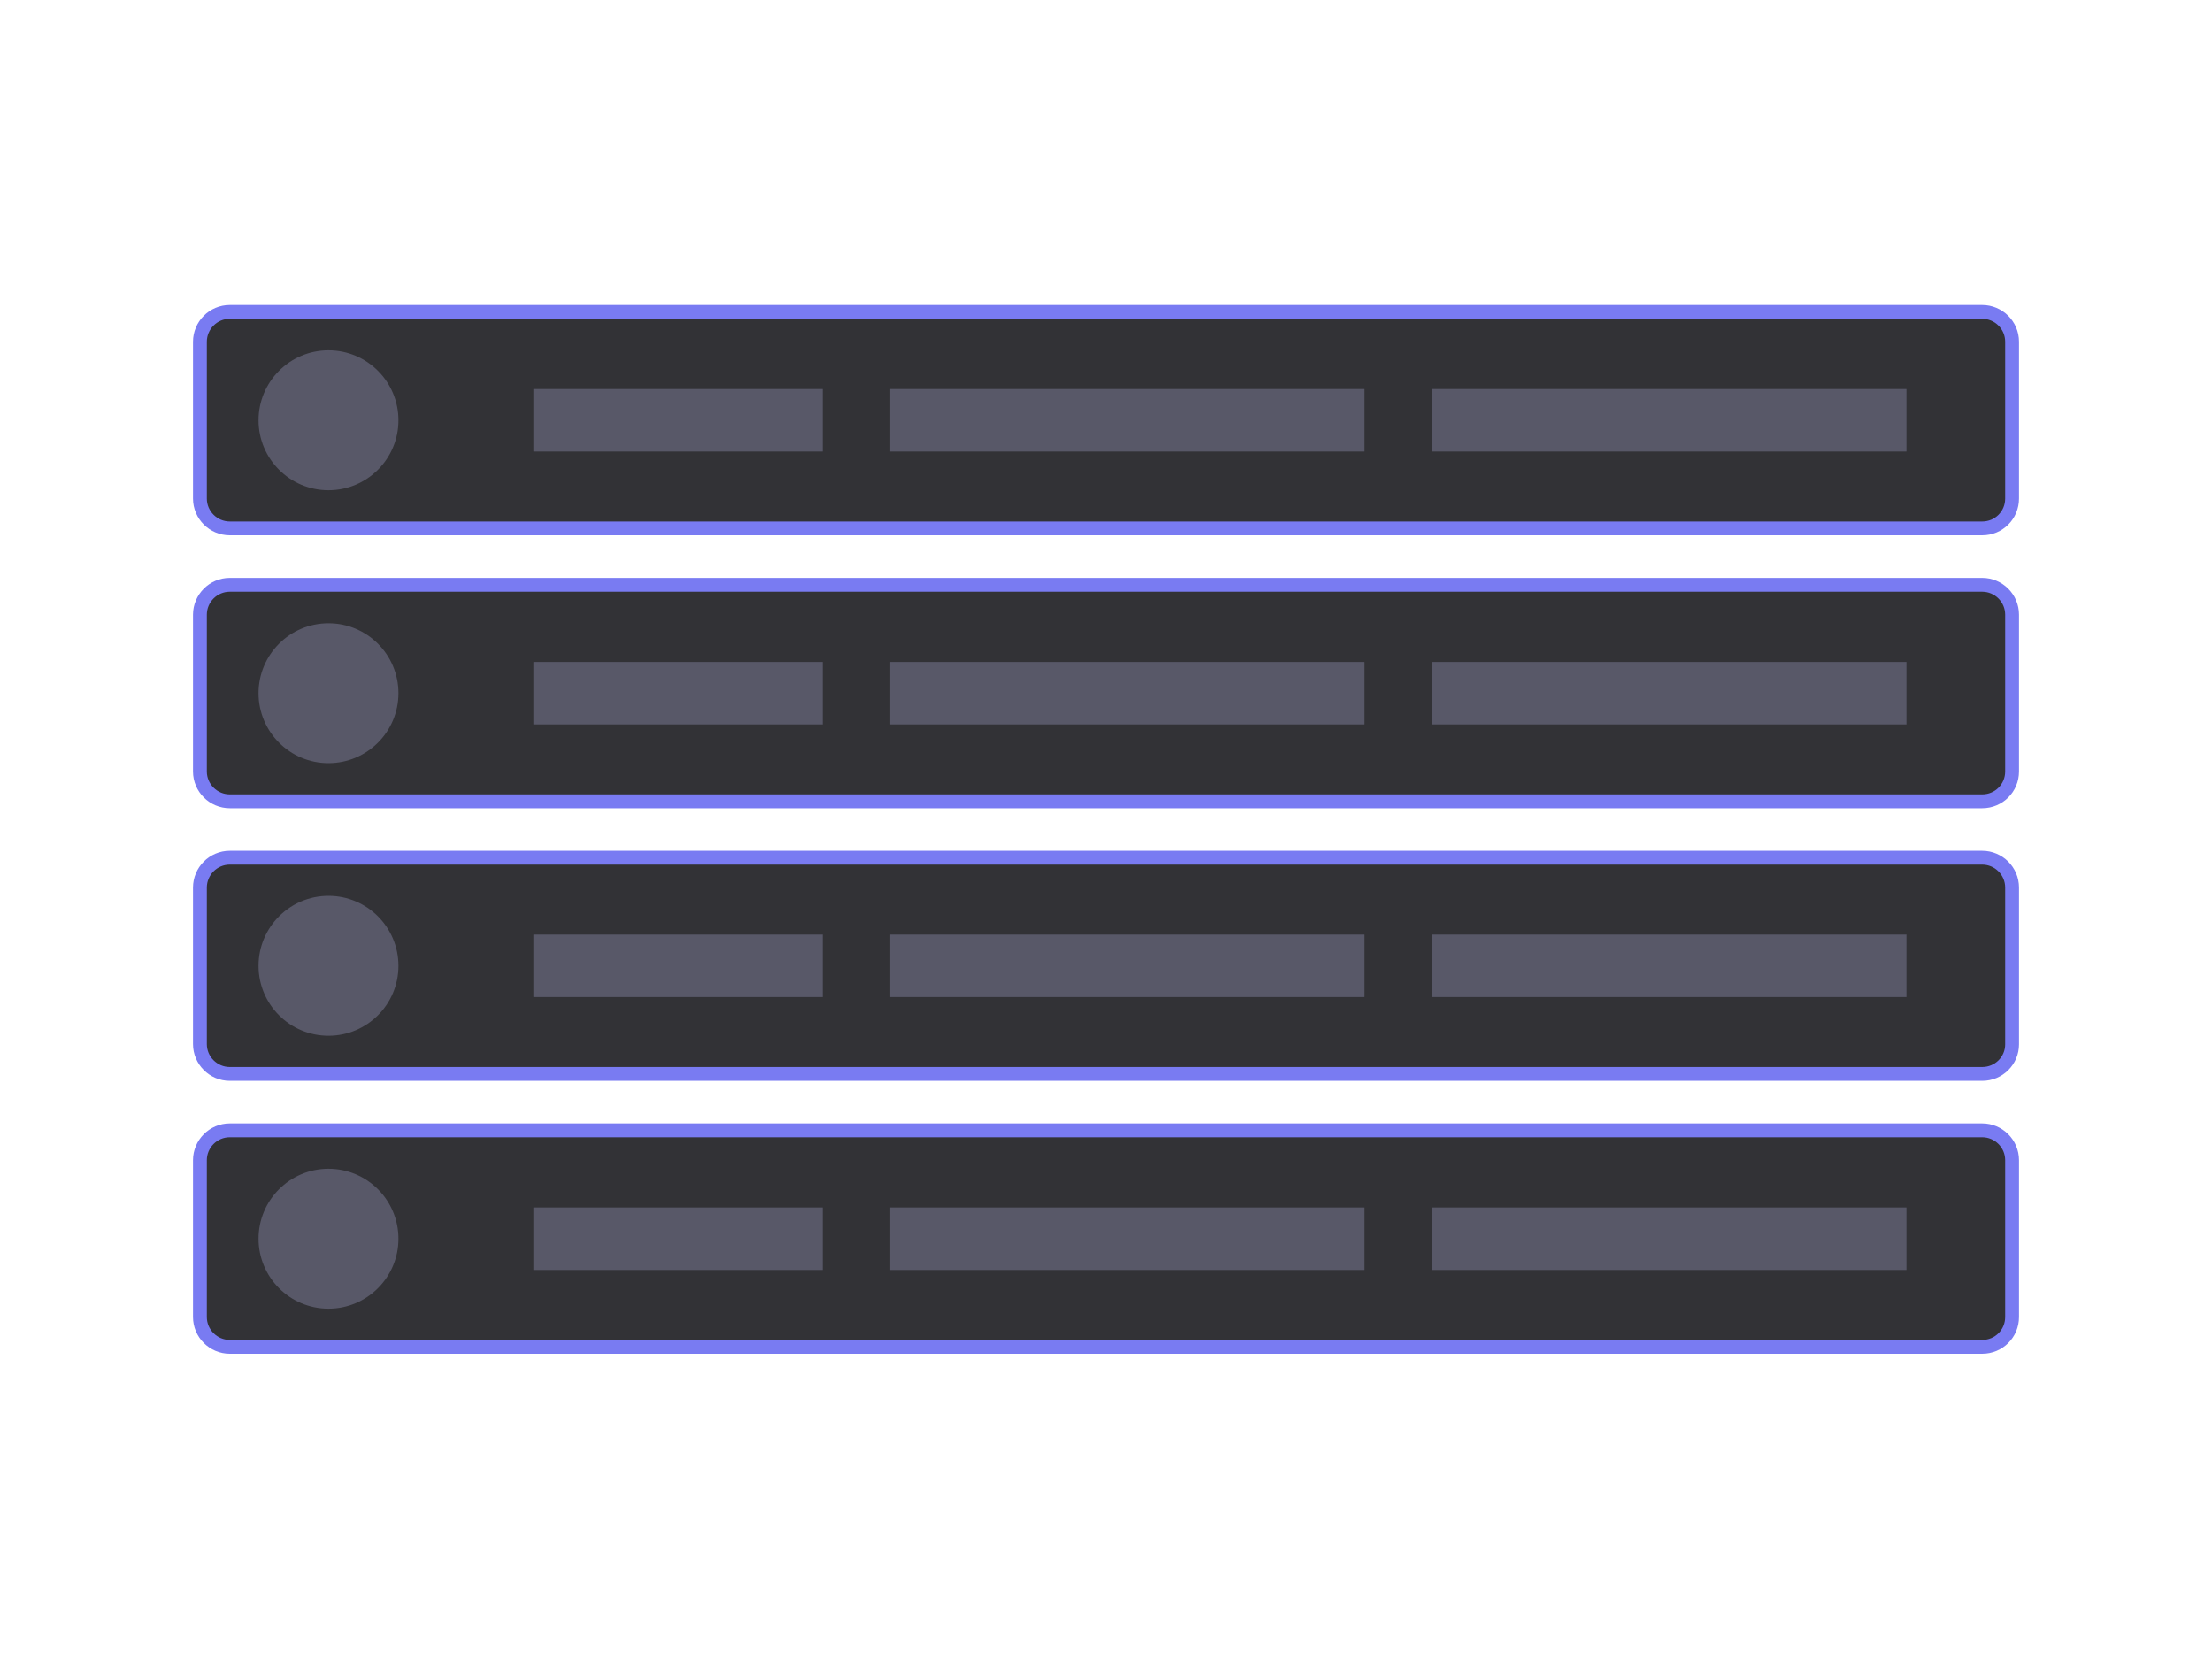
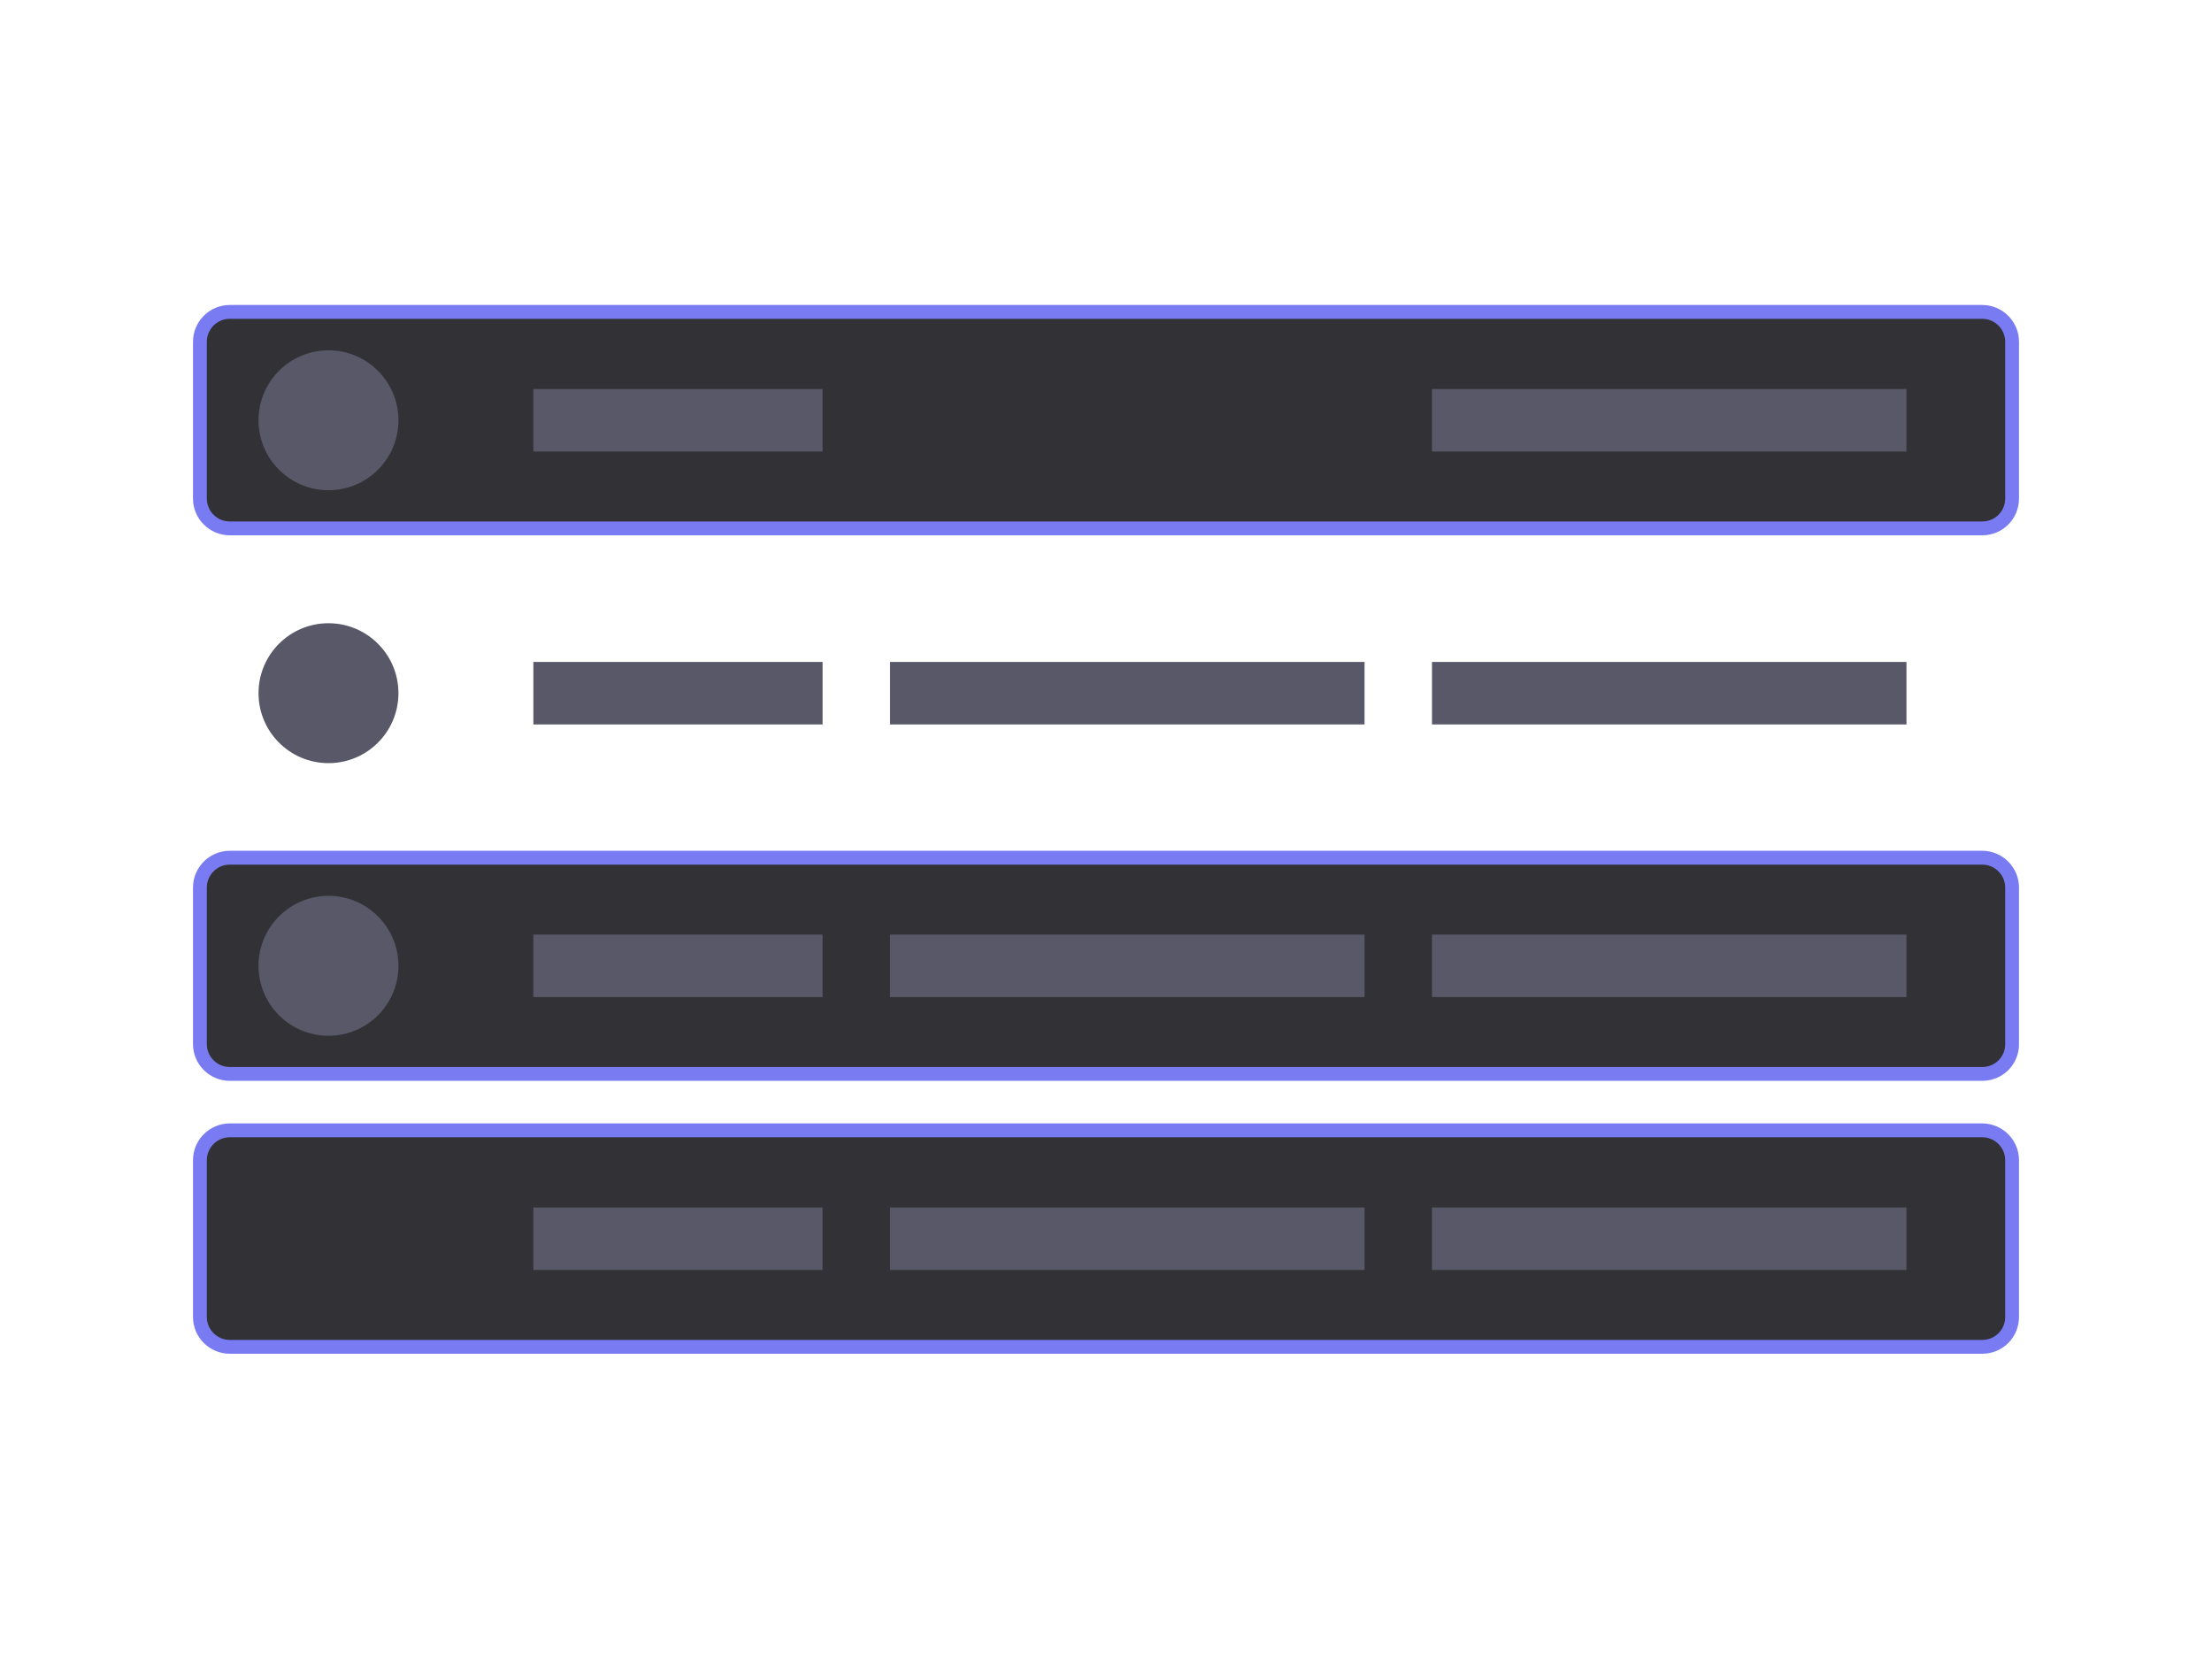
<svg xmlns="http://www.w3.org/2000/svg" version="1.1" id="Calque_1" x="0" y="0" viewBox="0 0 800 600" style="enable-background:new 0 0 800 600" xml:space="preserve">
  <style>.st0{fill:#323236;stroke:#797bf2;stroke-width:5;stroke-miterlimit:10}.st1{fill:#585868}</style>
  <path class="st0" d="M716.9 191.1H83.1c-5.9 0-10.8-4.8-10.8-10.8v-56.7c0-5.9 4.8-10.8 10.8-10.8h633.8c5.9 0 10.8 4.8 10.8 10.8v56.7c0 6-4.8 10.8-10.8 10.8z" />
  <path id="XMLID_17_" class="st1" d="M192.9 140.7h104.6v22.6H192.9z" />
-   <path id="XMLID_16_" class="st1" d="M321.9 140.7h171.6v22.6H321.9z" />
  <path id="XMLID_15_" class="st1" d="M517.9 140.7h171.6v22.6H517.9z" />
  <circle class="st1" cx="118.8" cy="152" r="25.3" />
-   <path class="st0" d="M716.9 289.8H83.1c-5.9 0-10.8-4.8-10.8-10.8v-56.7c0-5.9 4.8-10.8 10.8-10.8h633.8c5.9 0 10.8 4.8 10.8 10.8V279c0 6-4.8 10.8-10.8 10.8z" />
  <path id="XMLID_6_" class="st1" d="M192.9 239.4h104.6V262H192.9z" />
  <path id="XMLID_4_" class="st1" d="M321.9 239.4h171.6V262H321.9z" />
  <path id="XMLID_3_" class="st1" d="M517.9 239.4h171.6V262H517.9z" />
  <circle class="st1" cx="118.8" cy="250.7" r="25.3" />
  <path class="st0" d="M716.9 388.4H83.1c-5.9 0-10.8-4.8-10.8-10.8V321c0-5.9 4.8-10.8 10.8-10.8h633.8c5.9 0 10.8 4.8 10.8 10.8v56.7c0 5.9-4.8 10.7-10.8 10.7z" />
  <path id="XMLID_9_" class="st1" d="M192.9 338h104.6v22.6H192.9z" />
  <path id="XMLID_8_" class="st1" d="M321.9 338h171.6v22.6H321.9z" />
  <path id="XMLID_7_" class="st1" d="M517.9 338h171.6v22.6H517.9z" />
  <circle class="st1" cx="118.8" cy="349.3" r="25.3" />
  <path class="st0" d="M716.9 487.1H83.1c-5.9 0-10.8-4.8-10.8-10.8v-56.7c0-5.9 4.8-10.8 10.8-10.8h633.8c5.9 0 10.8 4.8 10.8 10.8v56.7c0 6-4.8 10.8-10.8 10.8z" />
  <path id="XMLID_21_" class="st1" d="M192.9 436.7h104.6v22.6H192.9z" />
  <path id="XMLID_11_" class="st1" d="M321.9 436.7h171.6v22.6H321.9z" />
  <path id="XMLID_10_" class="st1" d="M517.9 436.7h171.6v22.6H517.9z" />
-   <circle class="st1" cx="118.8" cy="448" r="25.3" />
</svg>